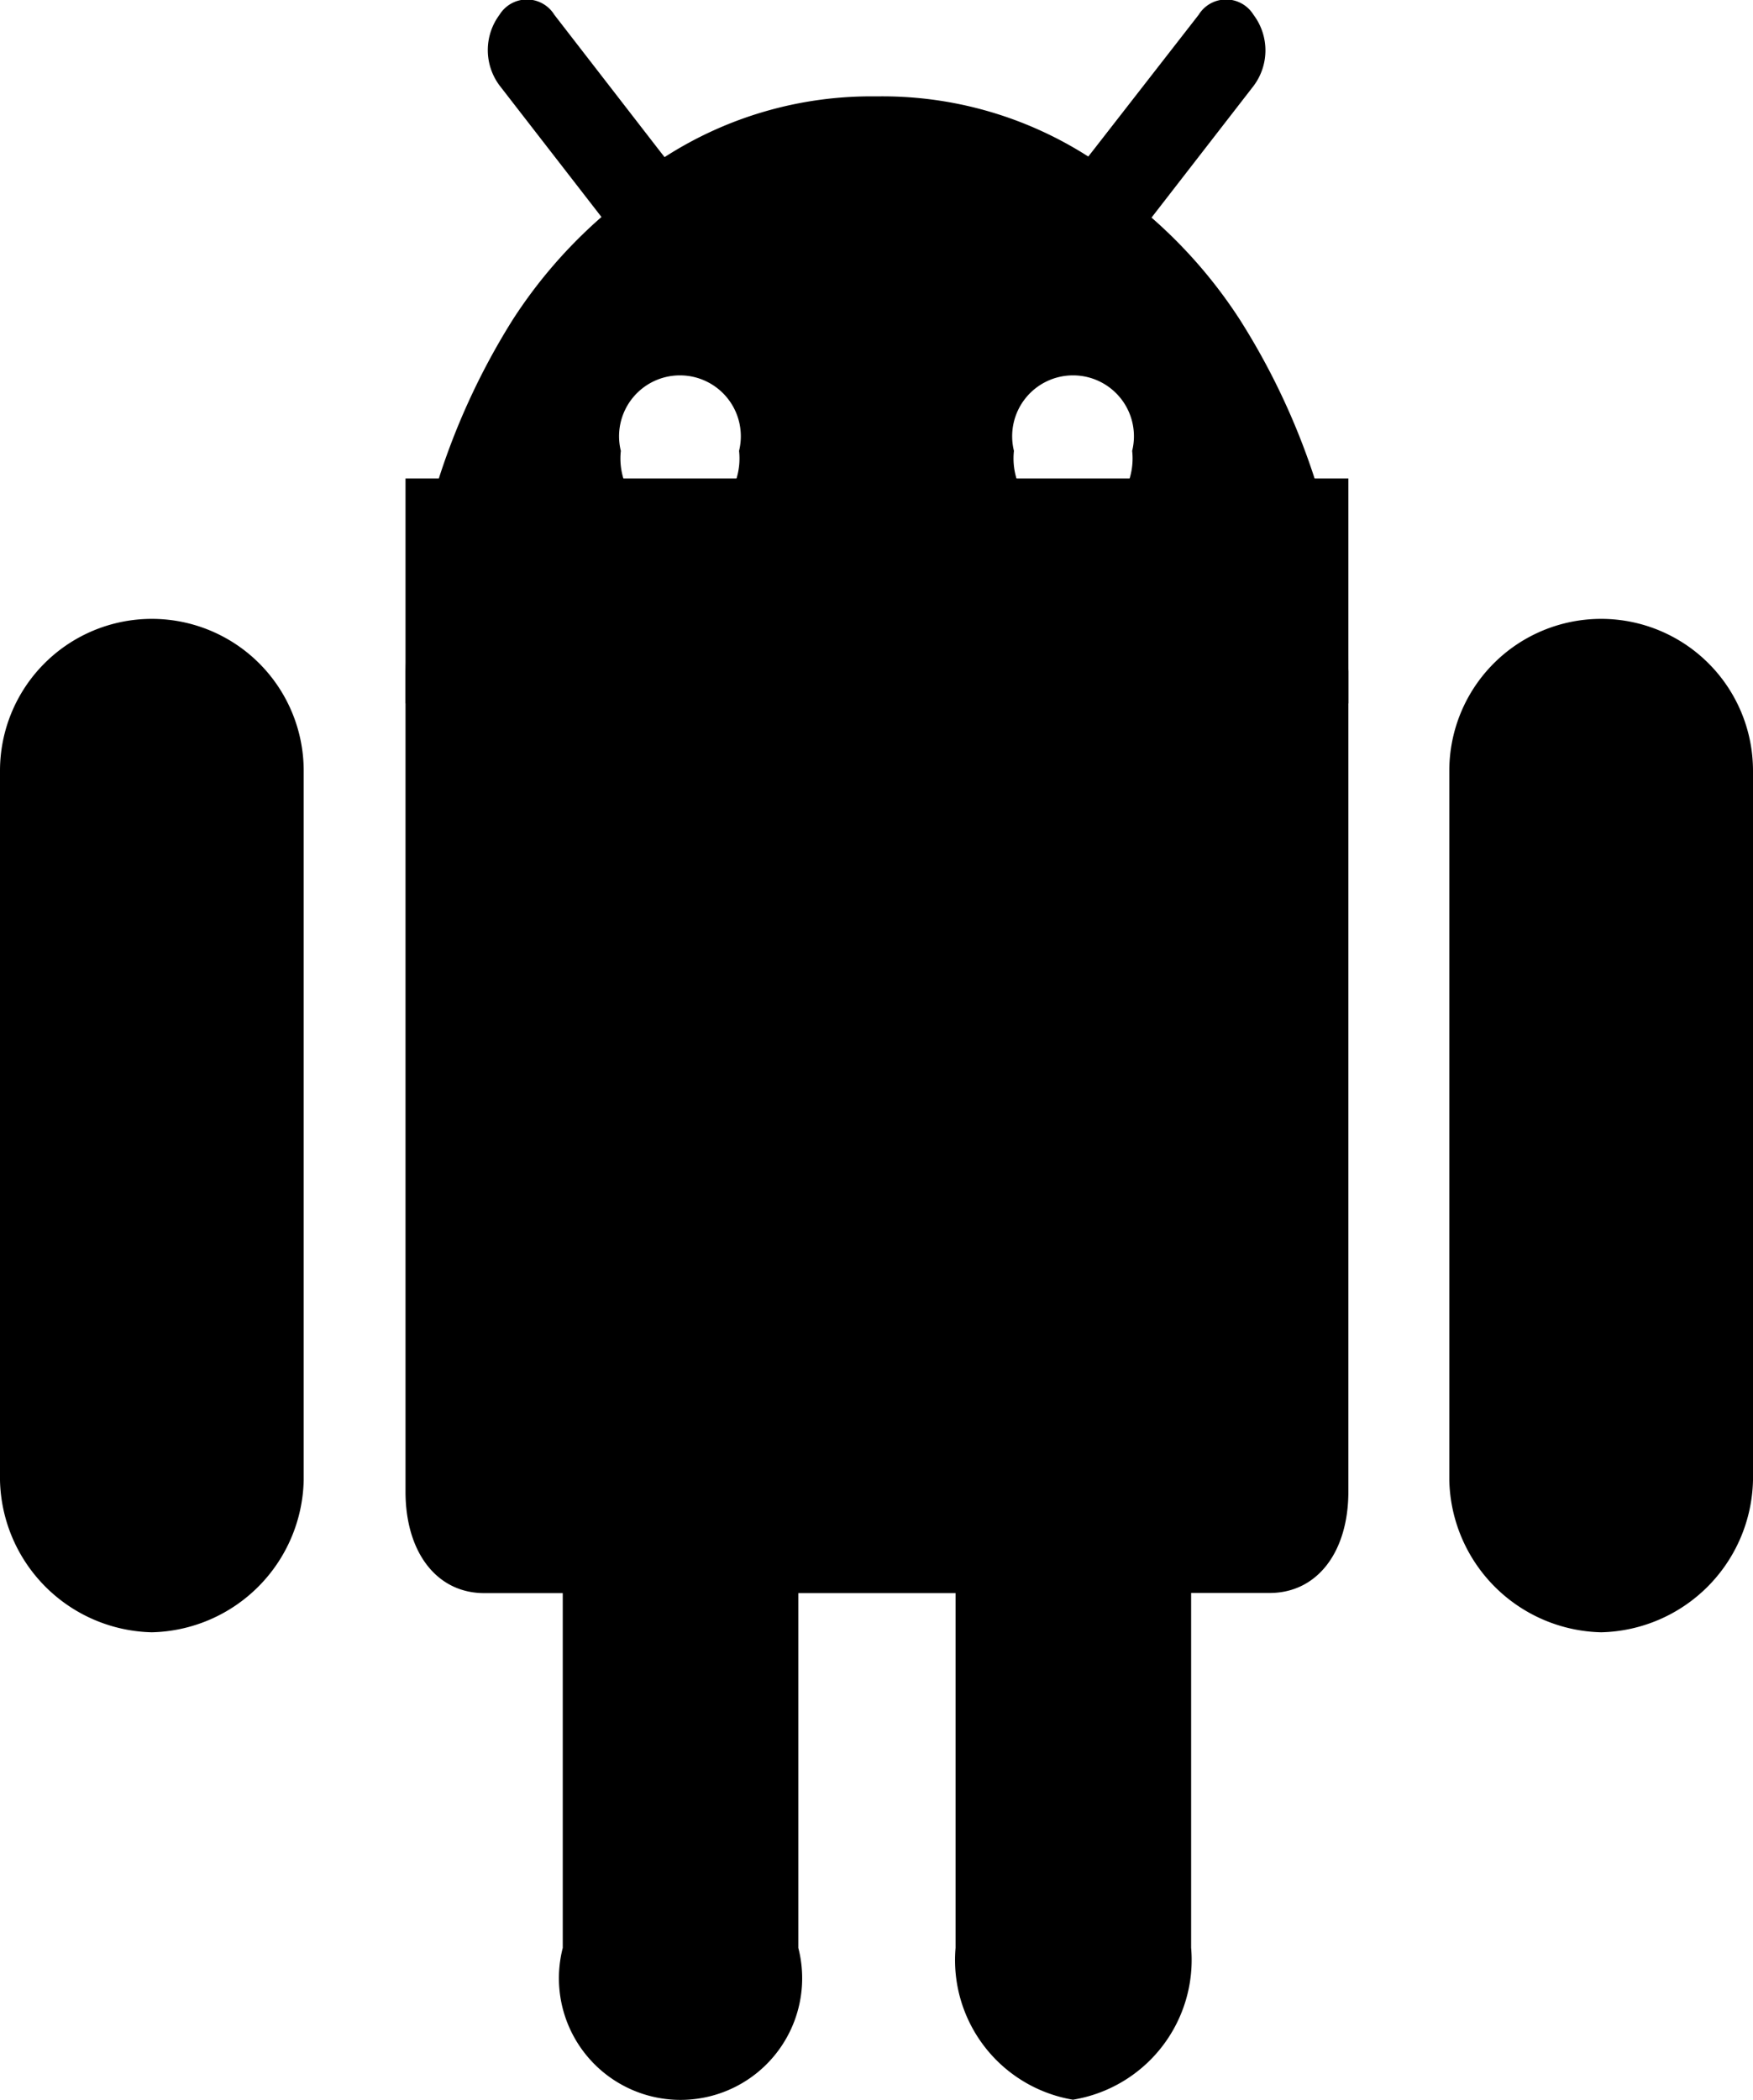
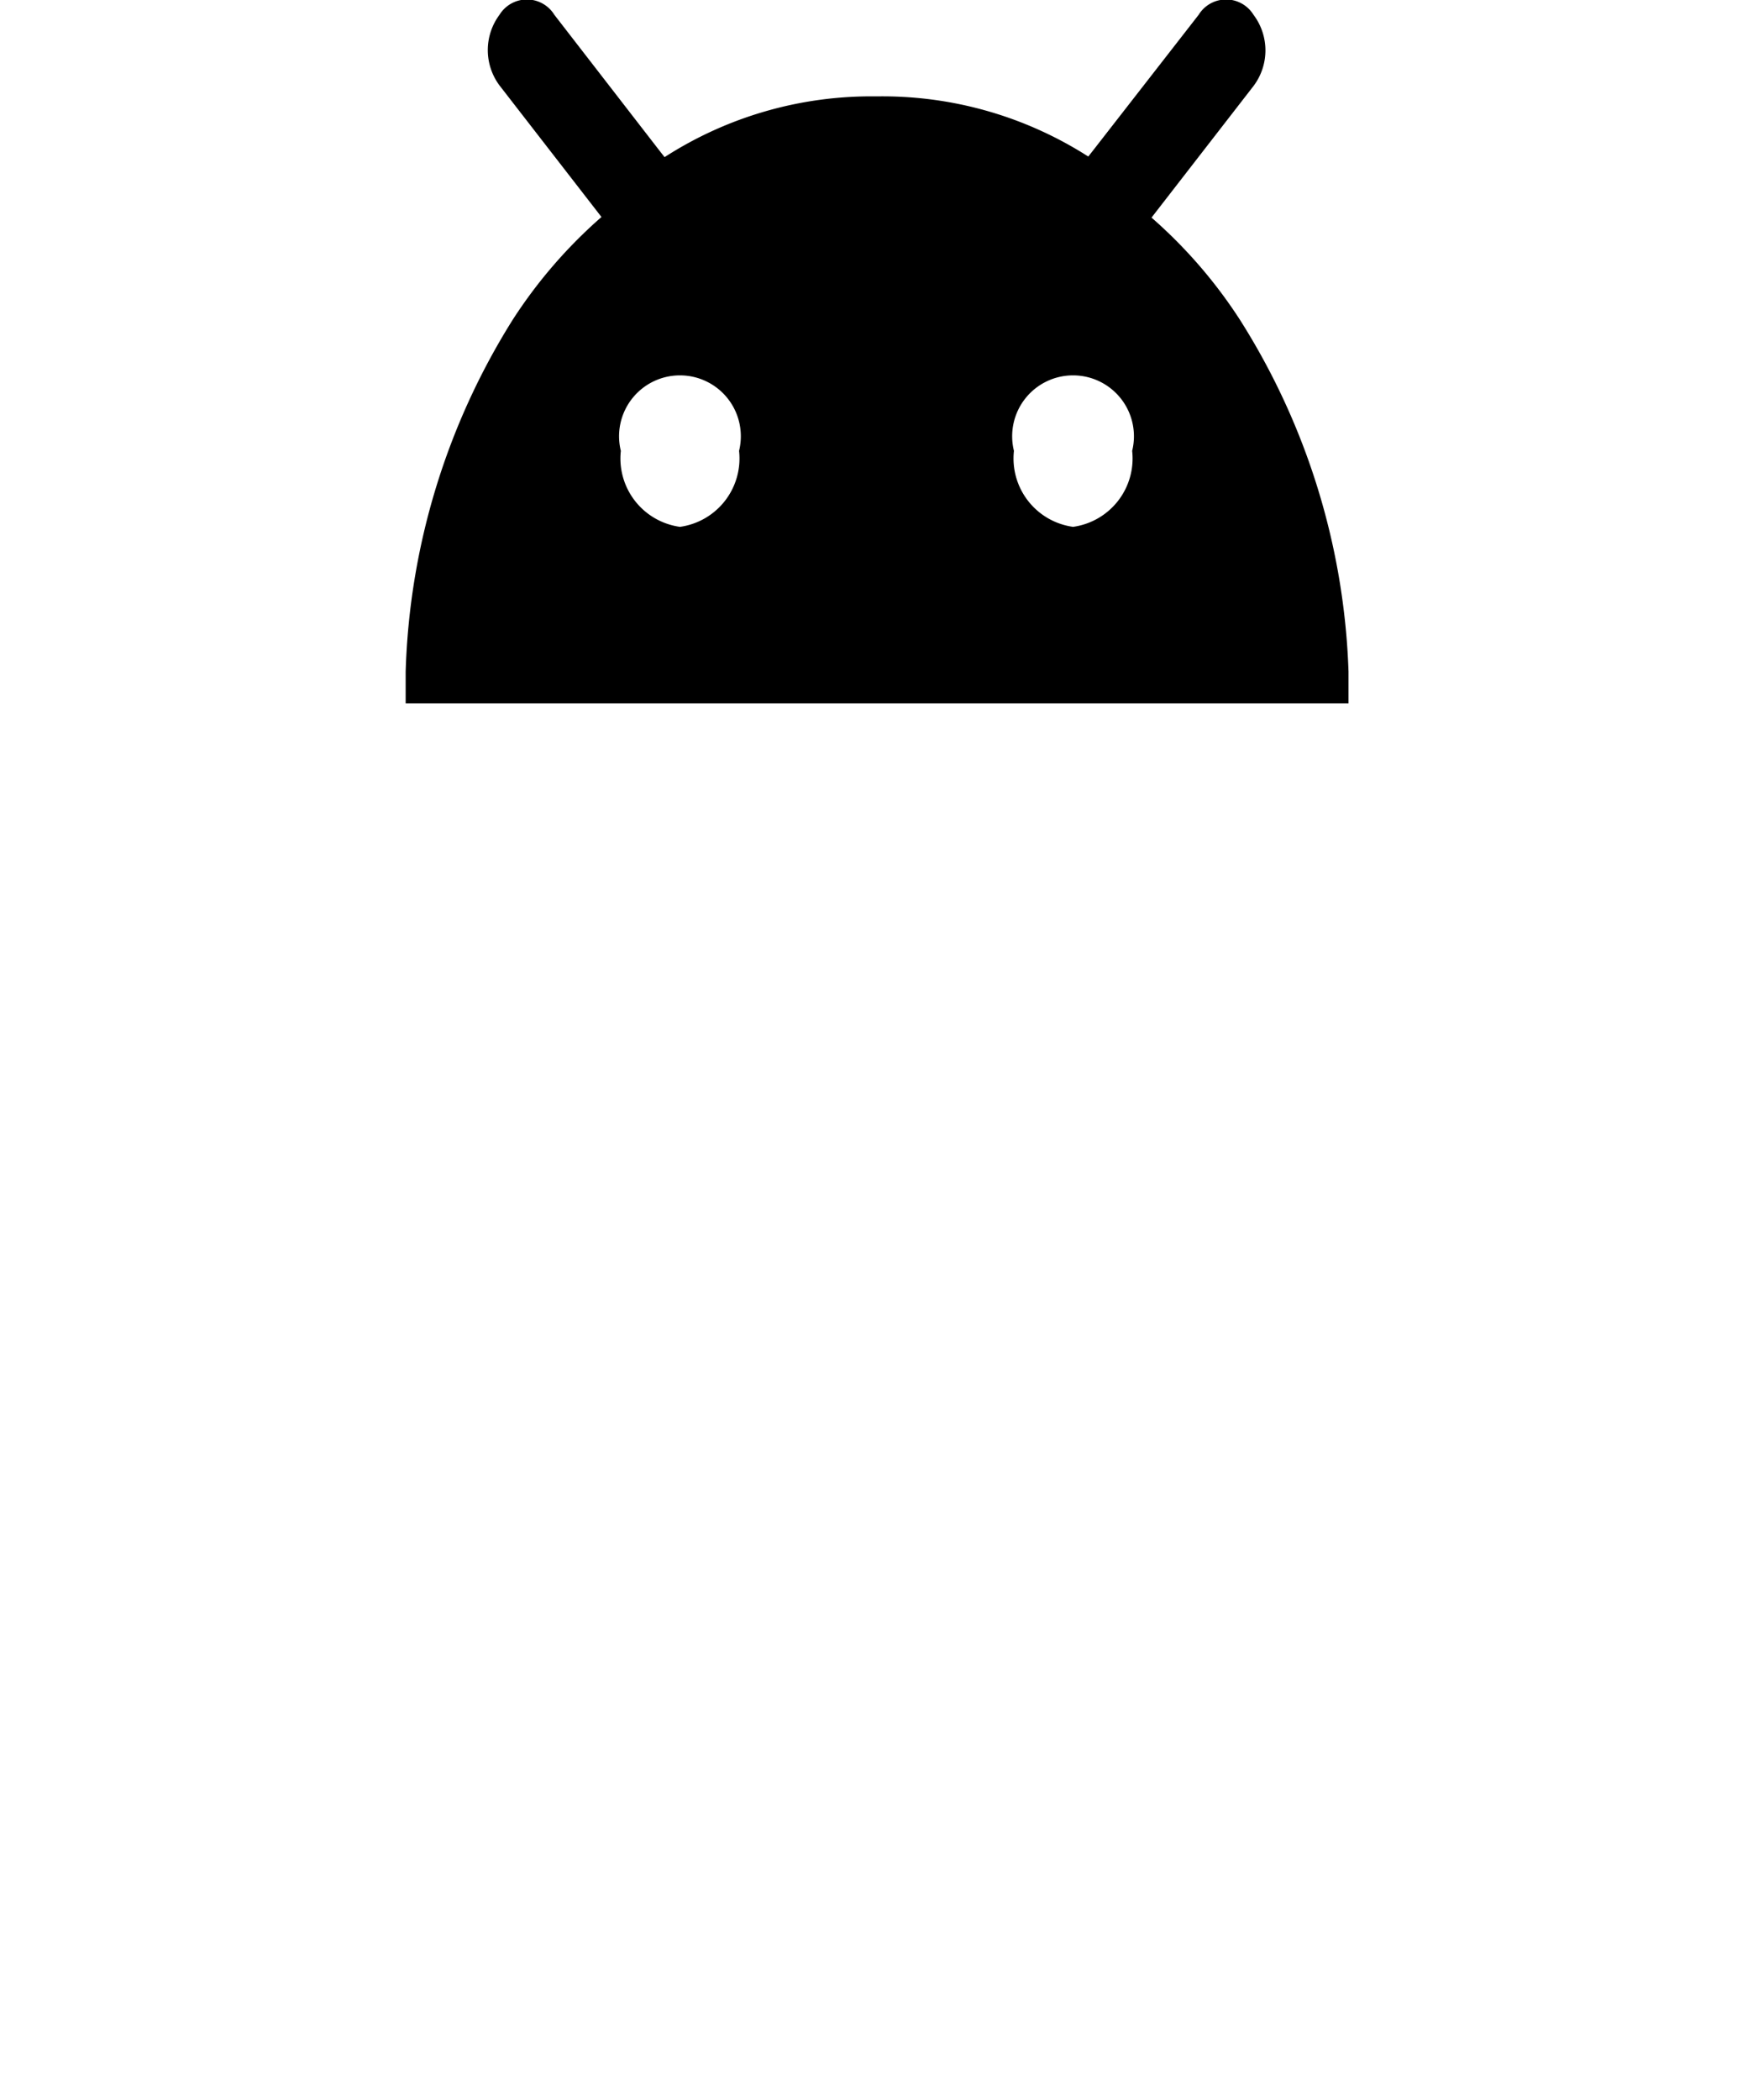
<svg xmlns="http://www.w3.org/2000/svg" width="11.862" height="14.204" viewBox="0 0 11.862 14.204">
  <g transform="translate(-24.71)">
-     <path d="M79.268,110.433a.958.958,0,0,0,.8-1.028v-2.4H80.6c.319,0,.532-.274.532-.686V99.466h-6.38v6.854c0,.412.213.686.532.686h.532v2.4a.823.823,0,1,0,1.594,0v-2.4h1.064v2.4A.958.958,0,0,0,79.268,110.433Z" transform="translate(-47.298 -96.229)" />
-     <path d="M238.484,106.32a1.052,1.052,0,0,0,1.027-1.028v-4.8a1.027,1.027,0,0,0-2.055,0v4.8A1.052,1.052,0,0,0,238.484,106.32Z" transform="translate(-202.939 -95.278)" />
-     <path d="M25.737,106.32a1.052,1.052,0,0,0,1.028-1.028v-4.8a1.027,1.027,0,0,0-2.055,0v4.8A1.052,1.052,0,0,0,25.737,106.32Z" transform="translate(0 -95.278)" />
    <path d="M80.49.1a.218.218,0,0,0-.371,0l-.714.917-.033.042A2.582,2.582,0,0,0,77.947.652h-.016a2.581,2.581,0,0,0-1.426.411l-.033-.042L75.759.1a.218.218,0,0,0-.371,0,.4.4,0,0,0,0,.478l.69.89a3.289,3.289,0,0,0-.6.694,4.739,4.739,0,0,0-.725,2.382c0,.009,0,.019,0,.028q0,.092,0,.186h6.38q0-.093,0-.186c0-.009,0-.019,0-.028A4.738,4.738,0,0,0,80.4,2.166a3.286,3.286,0,0,0-.6-.694l.69-.89A.4.4,0,0,0,80.49.1ZM76.609,3.564a.467.467,0,0,1-.4-.514.412.412,0,1,1,.8,0A.467.467,0,0,1,76.609,3.564Zm2.66,0a.467.467,0,0,1-.4-.514.412.412,0,1,1,.8,0A.467.467,0,0,1,79.269,3.564Z" transform="translate(-47.298)" />
  </g>
</svg>